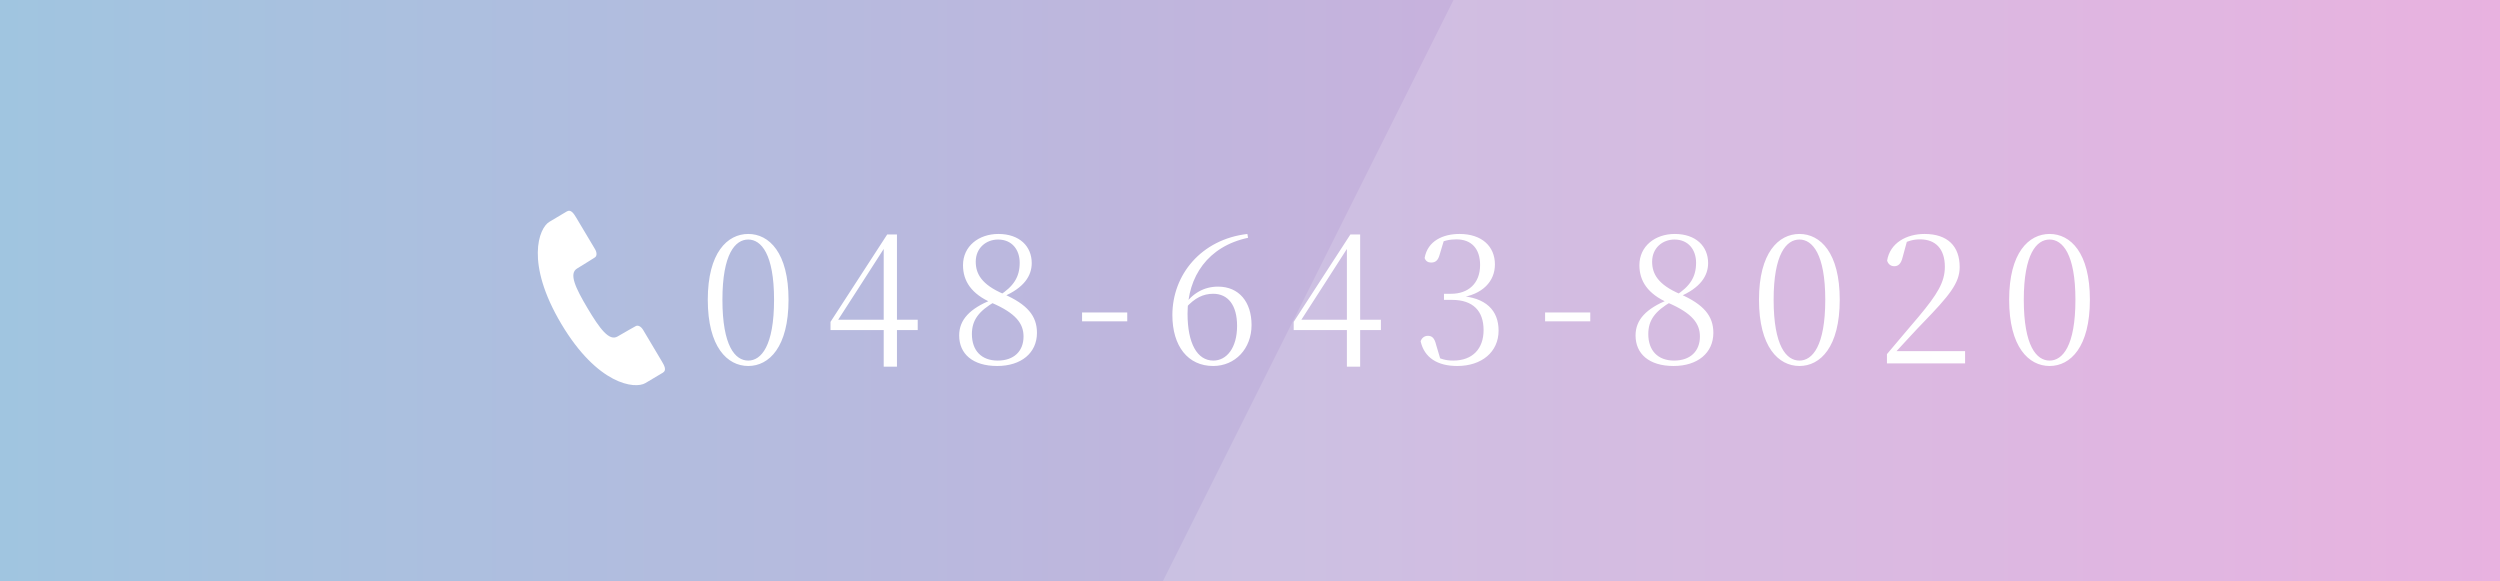
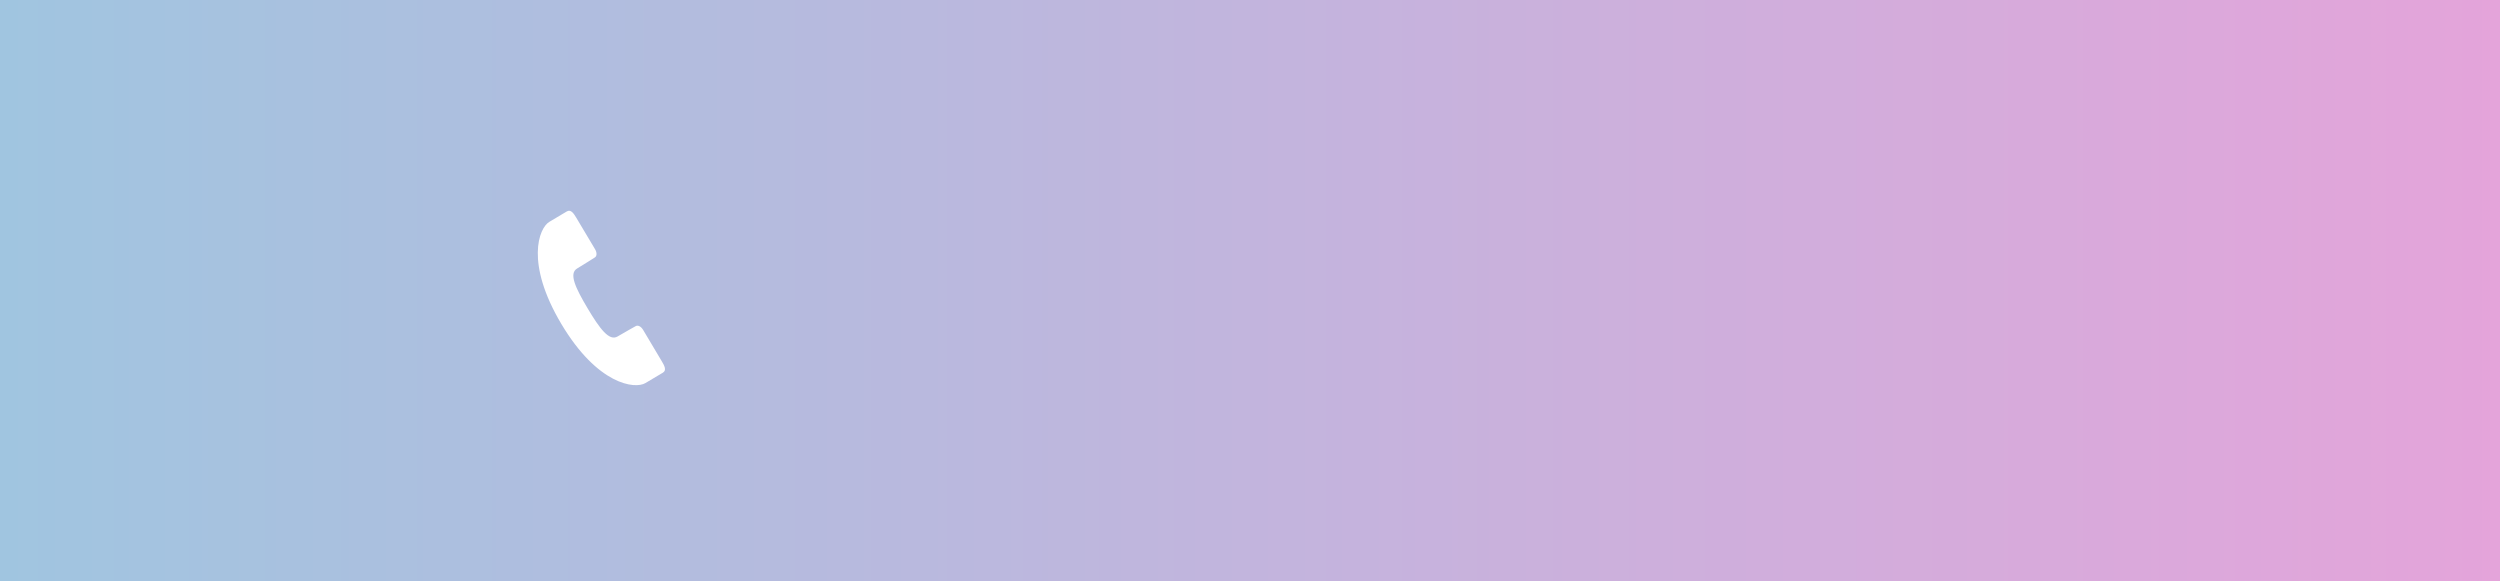
<svg xmlns="http://www.w3.org/2000/svg" width="344" height="80" viewBox="0 0 344 80" fill="none">
  <rect x="0" y="0" width="344" height="80" fill="#333333" stroke="none" />
  <g style="mix-blend-mode:multiply">
    <rect width="344" height="80" fill="url(#paint0_linear_1_4)" />
  </g>
-   <path opacity="0.16" d="M200 0H344V80H160L200 0Z" fill="white" />
-   <path d="M102.958 50.36C100.078 50.36 97.39 47.744 97.39 41.24C97.39 34.784 100.078 32.192 102.958 32.192C105.838 32.192 108.502 34.784 108.502 41.24C108.502 47.744 105.838 50.36 102.958 50.36ZM102.958 49.616C104.734 49.616 106.51 47.624 106.51 41.24C106.51 34.952 104.734 32.96 102.958 32.96C101.158 32.96 99.406 34.952 99.406 41.24C99.406 47.624 101.158 49.616 102.958 49.616ZM121.598 50.456V44.936V33.704H121.31L122.198 33.32L118.67 38.816L115.022 44.48L115.214 43.688V44H126.278V45.416H114.278V44.288L122.078 32.264H123.422V50.456H121.598ZM137.214 50.36C133.83 50.36 131.982 48.68 131.982 46.16C131.982 43.952 133.494 42.464 136.398 41.264V41.144L136.95 41.48C134.67 42.8 133.734 44.048 133.734 45.968C133.734 48.248 135.054 49.616 137.286 49.616C139.518 49.616 140.838 48.32 140.838 46.304C140.838 44.528 139.806 43.112 136.47 41.672C133.662 40.448 132.51 38.672 132.51 36.488C132.51 33.872 134.67 32.192 137.382 32.192C140.286 32.192 141.966 33.896 141.966 36.2C141.966 37.904 140.958 39.608 137.958 40.856V40.976L137.502 40.664C139.494 39.392 140.31 38.096 140.31 36.152C140.31 34.4 139.278 32.96 137.334 32.96C135.702 32.96 134.262 34.112 134.262 36.008C134.262 37.664 135.054 39.152 138.078 40.448C141.366 41.888 142.686 43.472 142.686 45.8C142.686 48.56 140.526 50.36 137.214 50.36ZM148.893 44.216V42.992H155.109V44.216H148.893ZM166.934 50.36C163.454 50.36 161.318 47.624 161.318 43.352C161.318 37.808 165.278 32.936 171.638 32.192L171.734 32.72C166.214 33.896 163.406 38.048 163.406 43.16C163.406 47.24 164.726 49.616 166.958 49.616C168.758 49.616 170.222 47.912 170.222 44.84C170.222 41.984 168.974 40.424 166.934 40.424C165.59 40.424 164.39 40.976 163.142 42.392L162.71 42.104H162.854C164.102 40.328 165.686 39.44 167.606 39.44C170.486 39.44 172.214 41.552 172.214 44.72C172.214 47.984 169.958 50.36 166.934 50.36ZM185.333 50.456V44.936V33.704H185.045L185.933 33.32L182.405 38.816L178.757 44.48L178.949 43.688V44H190.013V45.416H178.013V44.288L185.813 32.264H187.157V50.456H185.333ZM200.517 50.36C197.781 50.36 195.981 49.208 195.477 46.952C195.645 46.472 196.029 46.208 196.485 46.208C197.061 46.208 197.397 46.544 197.613 47.456L198.285 49.712L197.349 48.92C198.165 49.376 198.909 49.616 199.965 49.616C202.629 49.616 204.141 47.984 204.141 45.416C204.141 42.776 202.677 41.264 199.797 41.264H198.693V40.424H199.677C202.005 40.424 203.661 39.032 203.661 36.464C203.661 34.232 202.485 32.936 200.397 32.936C199.485 32.936 198.669 33.104 197.709 33.584L198.741 32.888L198.093 35.048C197.877 35.84 197.517 36.128 196.917 36.128C196.509 36.128 196.173 35.936 196.029 35.504C196.437 33.152 198.549 32.192 200.829 32.192C203.901 32.192 205.701 33.896 205.701 36.392C205.701 38.672 204.045 40.568 200.757 40.976V40.712C204.477 40.904 206.205 42.728 206.205 45.488C206.205 48.44 203.877 50.36 200.517 50.36ZM212.604 44.216V42.992H218.82V44.216H212.604ZM230.285 50.36C226.901 50.36 225.053 48.68 225.053 46.16C225.053 43.952 226.565 42.464 229.469 41.264V41.144L230.021 41.48C227.741 42.8 226.805 44.048 226.805 45.968C226.805 48.248 228.125 49.616 230.357 49.616C232.589 49.616 233.909 48.32 233.909 46.304C233.909 44.528 232.877 43.112 229.541 41.672C226.733 40.448 225.581 38.672 225.581 36.488C225.581 33.872 227.741 32.192 230.453 32.192C233.357 32.192 235.037 33.896 235.037 36.2C235.037 37.904 234.029 39.608 231.029 40.856V40.976L230.573 40.664C232.565 39.392 233.381 38.096 233.381 36.152C233.381 34.4 232.349 32.96 230.405 32.96C228.773 32.96 227.333 34.112 227.333 36.008C227.333 37.664 228.125 39.152 231.149 40.448C234.437 41.888 235.757 43.472 235.757 45.8C235.757 48.56 233.597 50.36 230.285 50.36ZM247.604 50.36C244.724 50.36 242.036 47.744 242.036 41.24C242.036 34.784 244.724 32.192 247.604 32.192C250.484 32.192 253.148 34.784 253.148 41.24C253.148 47.744 250.484 50.36 247.604 50.36ZM247.604 49.616C249.38 49.616 251.156 47.624 251.156 41.24C251.156 34.952 249.38 32.96 247.604 32.96C245.804 32.96 244.052 34.952 244.052 41.24C244.052 47.624 245.804 49.616 247.604 49.616ZM259.644 50V48.728C261.252 46.832 262.836 44.936 264.012 43.568C266.58 40.496 267.612 38.816 267.612 36.704C267.612 34.28 266.364 32.936 264.204 32.936C263.316 32.936 262.476 33.128 261.468 33.752L262.452 33.008L261.804 35.384C261.588 36.32 261.18 36.632 260.652 36.632C260.172 36.632 259.812 36.344 259.668 35.864C260.052 33.44 262.332 32.192 264.804 32.192C268.02 32.192 269.652 33.896 269.652 36.752C269.652 38.96 268.212 40.688 264.564 44.456C263.82 45.2 262.212 46.976 260.604 48.704L260.82 47.96V48.32H270.396V50H259.644ZM282.026 50.36C279.146 50.36 276.458 47.744 276.458 41.24C276.458 34.784 279.146 32.192 282.026 32.192C284.906 32.192 287.57 34.784 287.57 41.24C287.57 47.744 284.906 50.36 282.026 50.36ZM282.026 49.616C283.802 49.616 285.578 47.624 285.578 41.24C285.578 34.952 283.802 32.96 282.026 32.96C280.226 32.96 278.474 34.952 278.474 41.24C278.474 47.624 280.226 49.616 282.026 49.616Z" fill="white" />
-   <path d="M79.41 36.945C80.568 36.255 81.514 35.626 81.838 35.434C82.162 35.242 82.15 34.748 81.875 34.285C81.596 33.819 79.306 29.975 79.306 29.975C78.946 29.375 78.555 28.763 77.995 29.093C77.438 29.425 77.022 29.671 75.586 30.528C74.148 31.382 72.247 36.191 77.237 44.571C82.231 52.956 87.367 53.569 88.805 52.713C90.24 51.856 90.658 51.61 91.212 51.28C91.769 50.946 91.419 50.311 91.059 49.706C91.059 49.706 88.77 45.864 88.495 45.398C88.219 44.932 87.787 44.688 87.463 44.881C87.139 45.073 86.139 45.608 84.981 46.297C83.823 46.986 82.533 45.244 80.851 42.418C79.171 39.595 78.25 37.632 79.41 36.945Z" fill="white" />
+   <path d="M79.41 36.945C80.568 36.255 81.514 35.626 81.838 35.434C82.162 35.242 82.15 34.748 81.875 34.285C81.596 33.819 79.306 29.975 79.306 29.975C78.946 29.375 78.555 28.763 77.995 29.093C77.438 29.425 77.022 29.671 75.586 30.528C74.148 31.382 72.247 36.191 77.237 44.571C82.231 52.956 87.367 53.569 88.805 52.713C90.24 51.856 90.658 51.61 91.212 51.28C91.769 50.946 91.419 50.311 91.059 49.706C91.059 49.706 88.77 45.864 88.495 45.398C88.219 44.932 87.787 44.688 87.463 44.881C87.139 45.073 86.139 45.608 84.981 46.297C83.823 46.986 82.533 45.244 80.851 42.418C79.171 39.595 78.25 37.632 79.41 36.945" fill="white" />
  <defs>
    <linearGradient id="paint0_linear_1_4" x1="0" y1="40" x2="344" y2="40" gradientUnits="userSpaceOnUse">
      <stop stop-color="#A0C5E0" />
      <stop offset="1" stop-color="#E4A4DA" />
    </linearGradient>
  </defs>
</svg>